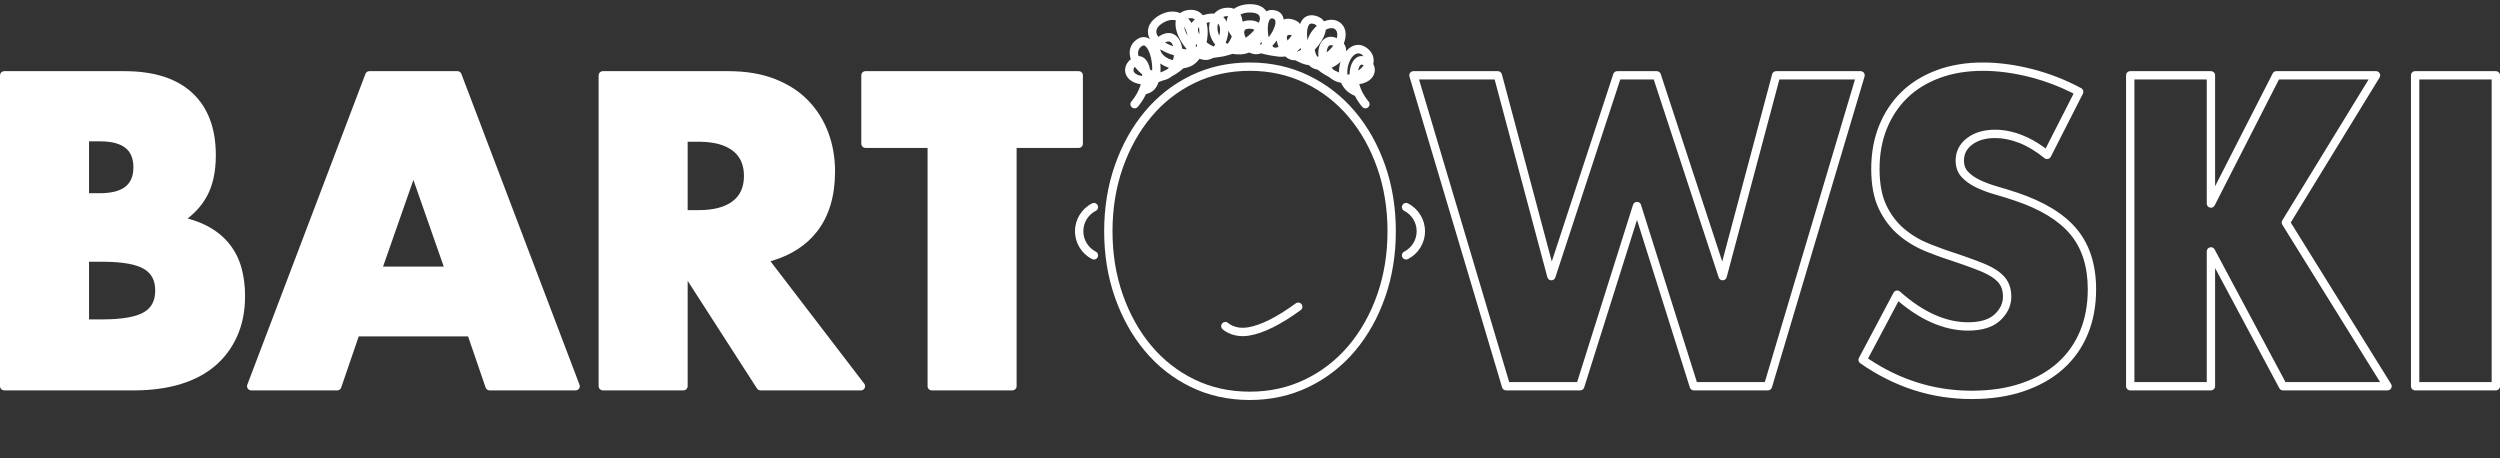
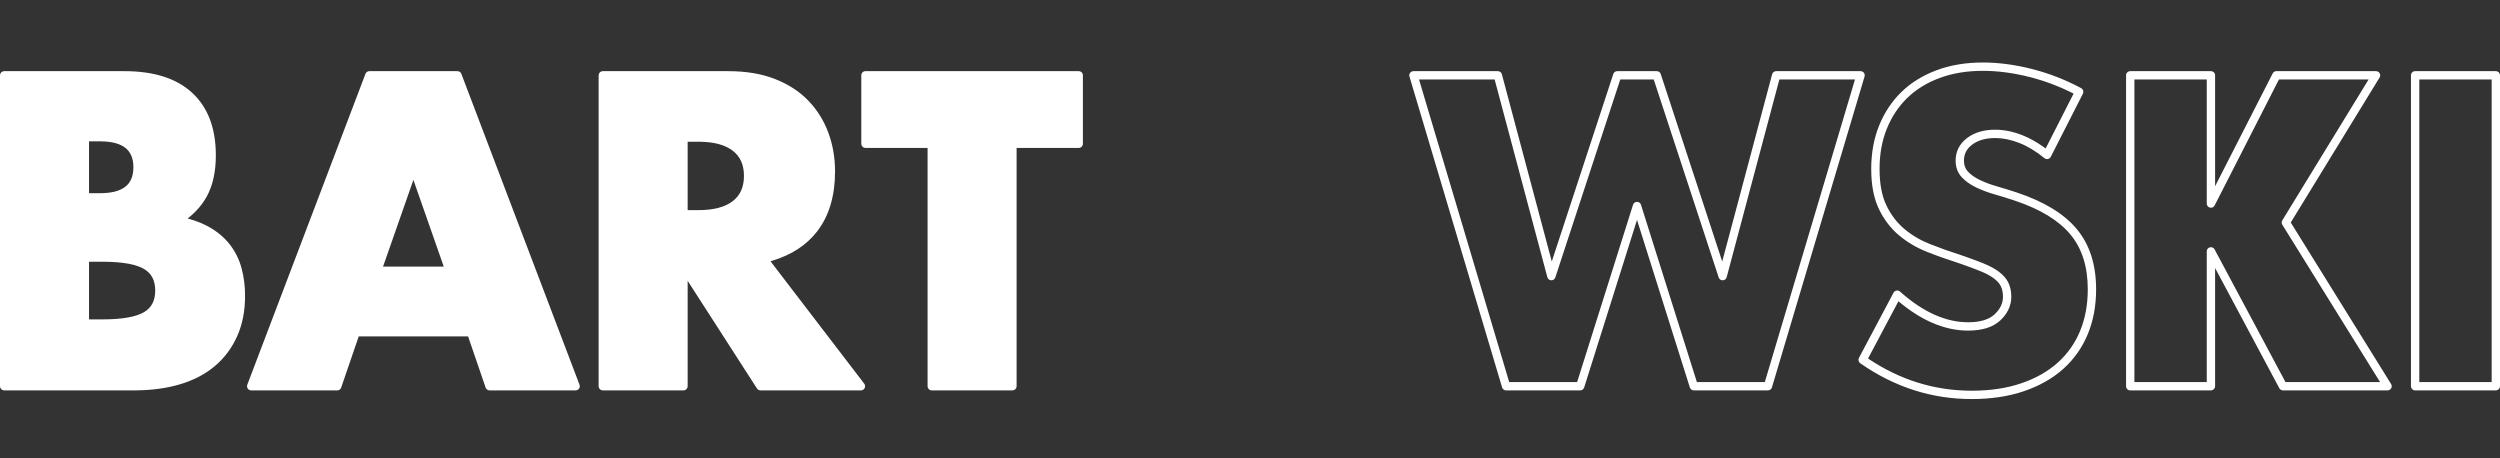
<svg xmlns="http://www.w3.org/2000/svg" width="600px" height="110px" viewBox="0 0 600 110" version="1.1">
  <rect x="0" y="0" width="600" height="110" fill="#333333" stroke="none" />
  <title>Bartowski beeldmerk dark mode</title>
  <g id="Logo-BARTOWSKI-Dark-mode" stroke="none" stroke-width="1" fill="none" fill-rule="evenodd">
    <g id="Group" transform="translate(0, 13)" fill="#FFFFFF" fill-rule="nonzero">
      <g id="Combined-Shape">
        <path d="M475.882,2 C479.657,2 483.593,2.522 487.69,3.565 C491.787,4.607 495.716,6.138 499.477,8.155 C499.956,8.412 500.142,9.005 499.895,9.49 L499.895,9.49 L492.188,24.631 C491.899,25.198 491.16,25.355 490.666,24.953 C488.635,23.3 486.615,22.083 484.609,21.298 C482.613,20.518 480.694,20.13 478.847,20.13 C476.548,20.13 474.717,20.663 473.321,21.711 C471.989,22.711 471.349,23.967 471.349,25.562 C471.349,26.639 471.656,27.484 472.27,28.15 C472.971,28.911 473.908,29.581 475.086,30.156 C476.315,30.756 477.71,31.28 479.27,31.726 C480.898,32.192 482.509,32.691 484.104,33.223 C490.591,35.389 495.375,38.305 498.439,41.994 C501.529,45.714 503.067,50.542 503.067,56.437 C503.067,60.391 502.401,63.984 501.064,67.211 C499.722,70.45 497.757,73.229 495.175,75.539 C492.601,77.842 489.453,79.624 485.739,80.887 C482.04,82.144 477.865,82.771 473.214,82.771 C463.588,82.771 454.66,79.903 446.458,74.179 C446.043,73.89 445.909,73.337 446.146,72.89 L446.146,72.89 L454.447,57.255 C454.75,56.683 455.509,56.546 455.994,56.976 C458.819,59.484 461.599,61.34 464.331,62.549 C467.04,63.748 469.702,64.344 472.325,64.344 C475.254,64.344 477.367,63.692 478.706,62.437 C480.06,61.168 480.712,59.778 480.712,58.219 C480.712,57.24 480.544,56.413 480.218,55.732 C479.896,55.061 479.343,54.424 478.543,53.823 C477.697,53.188 476.571,52.585 475.165,52.022 C475.031,51.969 474.896,51.915 474.757,51.86 L474.757,51.86 L473.896,51.527 L472.974,51.181 L471.991,50.822 L470.95,50.451 L469.85,50.068 C467.324,49.269 464.847,48.387 462.42,47.421 C459.917,46.425 457.683,45.1 455.723,43.447 C453.734,41.77 452.133,39.66 450.92,37.127 C449.697,34.571 449.093,31.375 449.093,27.542 C449.093,23.722 449.725,20.247 450.994,17.121 C452.264,13.993 454.055,11.303 456.362,9.061 C458.671,6.818 461.491,5.079 464.813,3.844 C468.124,2.613 471.815,2 475.882,2 Z M475.882,4 C472.045,4 468.589,4.574 465.51,5.719 C462.442,6.859 459.86,8.451 457.756,10.496 C455.65,12.542 454.015,14.998 452.847,17.874 C451.679,20.751 451.093,23.972 451.093,27.542 C451.093,31.097 451.642,34.003 452.724,36.263 C453.817,38.546 455.245,40.428 457.012,41.918 C458.806,43.431 460.854,44.646 463.16,45.563 C465.542,46.511 467.973,47.377 470.477,48.169 L470.477,48.169 L471.604,48.561 L473.178,49.125 C473.345,49.186 473.509,49.246 473.671,49.306 L473.671,49.306 L474.613,49.66 L475.492,50 L475.908,50.165 C477.467,50.79 478.745,51.473 479.744,52.224 C480.788,53.008 481.552,53.888 482.021,54.867 C482.485,55.834 482.712,56.954 482.712,58.219 C482.712,60.354 481.816,62.262 480.074,63.896 C478.317,65.543 475.72,66.344 472.325,66.344 C469.415,66.344 466.478,65.686 463.522,64.378 C460.934,63.233 458.332,61.564 455.714,59.375 L455.714,59.375 L455.625,59.3 L448.332,73.038 L448.679,73.271 C456.069,78.155 464.031,80.65 472.587,80.766 L472.587,80.766 L473.214,80.771 C477.655,80.771 481.614,80.177 485.096,78.993 C488.563,77.815 491.475,76.166 493.841,74.049 C496.199,71.939 497.989,69.408 499.216,66.445 C500.449,63.47 501.067,60.136 501.067,56.437 C501.067,50.985 499.674,46.61 496.901,43.272 C494.102,39.902 489.631,37.177 483.471,35.12 C481.903,34.597 480.32,34.107 478.72,33.649 C477.052,33.172 475.548,32.607 474.209,31.953 C472.818,31.275 471.679,30.46 470.799,29.506 C469.833,28.457 469.349,27.125 469.349,25.562 C469.349,23.332 470.29,21.486 472.12,20.112 C473.886,18.785 476.139,18.13 478.847,18.13 C480.952,18.13 483.117,18.567 485.337,19.436 C487.073,20.115 488.801,21.077 490.522,22.321 L490.522,22.321 L490.955,22.642 L497.663,9.463 L497.076,9.166 C494.147,7.714 491.117,6.562 487.982,5.71 L487.982,5.71 L487.197,5.503 C483.257,4.5 479.486,4 475.882,4 Z M599,4.078 C599.552,4.078 600,4.526 600,5.078 L600,5.078 L600,79.692 C600,80.245 599.552,80.692 599,80.692 L599,80.692 L579.633,80.692 C579.081,80.692 578.633,80.245 578.633,79.692 L578.633,79.692 L578.633,5.078 C578.633,4.526 579.081,4.078 579.633,4.078 L579.633,4.078 Z M29.853,4.078 C36.937,4.078 42.382,5.804 46.145,9.293 C49.922,12.795 51.8,17.813 51.8,24.276 C51.8,28.193 51.09,31.473 49.653,34.107 C48.647,35.949 47.276,37.589 45.547,39.026 L45.171,39.331 L45.029,39.439 L45.516,39.575 C46.878,39.966 48.125,40.439 49.26,40.995 L49.739,41.238 L50.153,41.463 C52.211,42.616 53.896,44.04 55.199,45.734 C56.499,47.423 57.431,49.324 57.992,51.43 C58.542,53.495 58.816,55.693 58.816,58.021 C58.816,61.653 58.179,64.894 56.9,67.734 C55.62,70.575 53.815,72.973 51.492,74.918 C49.175,76.857 46.367,78.306 43.077,79.267 C40.023,80.159 36.623,80.631 32.879,80.687 L32.125,80.692 L1,80.692 C0.487,80.692 0.064,80.306 0.007,79.809 L0,79.692 L0,5.078 C0,4.565 0.386,4.143 0.883,4.085 L1,4.078 L29.853,4.078 Z M109.79,4.078 C110.164,4.078 110.503,4.286 110.674,4.61 L110.725,4.723 L139.083,79.337 C139.318,79.955 138.9,80.615 138.263,80.686 L138.149,80.692 L117.497,80.692 C117.113,80.692 116.767,80.473 116.6,80.134 L116.551,80.017 L112.336,67.728 L86.097,67.728 L81.883,80.017 C81.773,80.34 81.507,80.579 81.187,80.661 L81.064,80.684 L80.938,80.692 L60.286,80.692 C59.625,80.692 59.157,80.067 59.317,79.447 L59.351,79.337 L87.71,4.723 C87.843,4.374 88.157,4.131 88.522,4.086 L88.645,4.078 L109.79,4.078 Z M174.807,4.078 C179.077,4.078 182.823,4.709 186.043,5.979 C189.27,7.251 191.946,8.997 194.059,11.217 C196.162,13.427 197.75,15.985 198.818,18.883 C199.88,21.767 200.411,24.853 200.411,28.135 C200.411,34.018 198.98,38.835 196.101,42.552 C193.579,45.809 190.021,48.138 185.454,49.543 L184.916,49.701 L207.418,79.084 C207.875,79.681 207.532,80.518 206.846,80.669 L206.735,80.687 L206.624,80.692 L182.515,80.692 C182.217,80.692 181.937,80.56 181.749,80.336 L181.674,80.234 L165.037,54.395 L165.037,79.692 C165.037,80.166 164.708,80.562 164.266,80.666 L164.154,80.686 L164.037,80.692 L144.67,80.692 C144.157,80.692 143.735,80.306 143.677,79.809 L143.67,79.692 L143.67,5.078 C143.67,4.565 144.056,4.143 144.554,4.085 L144.67,4.078 L174.807,4.078 Z M258.895,4.078 C259.447,4.078 259.895,4.526 259.895,5.078 L259.895,5.078 L259.895,21.505 C259.895,22.057 259.447,22.505 258.895,22.505 L258.895,22.505 L243.986,22.505 L243.986,79.692 C243.986,80.205 243.6,80.628 243.103,80.686 L243.103,80.686 L242.986,80.692 L223.62,80.692 C223.067,80.692 222.62,80.245 222.62,79.692 L222.62,79.692 L222.619,22.505 L207.711,22.505 C207.198,22.505 206.776,22.119 206.718,21.622 L206.718,21.622 L206.711,21.505 L206.711,5.078 C206.711,4.526 207.159,4.078 207.711,4.078 L207.711,4.078 Z M359.484,4.078 C359.937,4.078 360.333,4.383 360.45,4.821 L360.45,4.821 L372.428,49.759 L387.189,4.766 C387.311,4.393 387.639,4.13 388.022,4.085 L388.022,4.085 L388.139,4.078 L397.625,4.078 C398.057,4.078 398.44,4.356 398.575,4.766 L398.575,4.766 L413.334,49.759 L425.313,4.821 C425.419,4.423 425.757,4.135 426.158,4.086 L426.158,4.086 L426.28,4.078 L446.536,4.078 C447.205,4.078 447.685,4.722 447.494,5.364 L447.494,5.364 L425.262,79.978 C425.135,80.402 424.746,80.692 424.303,80.692 L424.303,80.692 L406.518,80.692 C406.081,80.692 405.695,80.409 405.564,79.993 L405.564,79.993 L392.881,39.774 L380.2,79.993 C380.08,80.372 379.75,80.64 379.363,80.686 L379.363,80.686 L379.246,80.692 L361.46,80.692 C361.018,80.692 360.628,80.402 360.502,79.978 L360.502,79.978 L338.269,5.364 C338.078,4.722 338.559,4.078 339.228,4.078 L339.228,4.078 Z M530.623,4.078 C531.176,4.078 531.623,4.526 531.623,5.078 L531.623,5.078 L531.623,31.695 L545.443,4.623 C545.595,4.326 545.884,4.126 546.21,4.086 L546.21,4.086 L546.334,4.078 L570.246,4.078 C571.028,4.078 571.507,4.934 571.099,5.6 L571.099,5.6 L549.781,40.402 L573.862,79.165 C574.255,79.798 573.843,80.607 573.128,80.686 L573.128,80.686 L573.013,80.692 L547.915,80.692 C547.546,80.692 547.207,80.489 547.033,80.164 L547.033,80.164 L531.623,51.326 L531.623,79.692 C531.623,80.205 531.237,80.628 530.74,80.686 L530.74,80.686 L530.623,80.692 L511.256,80.692 C510.704,80.692 510.256,80.245 510.256,79.692 L510.256,79.692 L510.256,5.078 C510.256,4.526 510.704,4.078 511.256,4.078 L511.256,4.078 Z M597.999,6.078 L580.633,6.078 L580.633,78.692 L597.999,78.692 L597.999,6.078 Z M358.715,6.078 L340.569,6.078 L362.205,78.692 L378.512,78.692 L391.928,36.147 C392.209,35.255 393.429,35.216 393.791,36.031 L393.791,36.031 L393.835,36.147 L407.251,78.692 L423.558,78.692 L445.194,6.078 L427.047,6.078 L414.401,53.528 C414.155,54.448 412.909,54.523 412.53,53.7 L412.53,53.7 L412.484,53.582 L396.9,6.078 L388.862,6.078 L373.279,53.582 C372.983,54.487 371.735,54.491 371.402,53.648 L371.402,53.648 L371.363,53.528 L358.715,6.078 Z M529.623,6.078 L512.256,6.078 L512.256,78.692 L529.623,78.692 L529.623,47.333 C529.623,46.333 530.91,45.972 531.445,46.762 L531.445,46.762 L531.505,46.862 L548.514,78.692 L571.214,78.692 L547.757,40.934 C547.58,40.648 547.559,40.296 547.696,39.994 L547.696,39.994 L547.754,39.884 L568.46,6.078 L546.945,6.078 L531.514,36.309 C531.055,37.209 529.731,36.929 529.629,35.972 L529.629,35.972 L529.623,35.854 L529.623,6.078 Z M24.616,49.818 L21.366,49.817 L21.366,63.65 L24.616,63.651 C29.326,63.651 32.659,63.053 34.578,61.911 C36.371,60.845 37.251,59.165 37.251,56.734 C37.251,54.304 36.371,52.623 34.578,51.557 C32.725,50.455 29.554,49.859 25.098,49.82 L24.616,49.818 Z M99.217,30.172 L91.931,50.984 L106.502,50.984 L99.217,30.172 Z M165.037,21.02 L165.037,37.426 L167.693,37.427 C171.309,37.427 174.029,36.693 175.874,35.262 C177.662,33.876 178.55,31.895 178.55,29.224 C178.55,26.553 177.662,24.572 175.874,23.186 C174.103,21.812 171.526,21.081 168.123,21.024 L167.693,21.021 L165.037,21.02 Z M23.924,20.922 L21.366,20.921 L21.366,33.369 L23.924,33.37 C29.476,33.37 32.015,31.352 32.015,27.146 C32.015,23.022 29.575,21.002 24.247,20.924 L23.924,20.922 Z" />
      </g>
    </g>
    <g id="Group" transform="translate(250, -5)" fill="#FFFFFF" fill-rule="nonzero">
      <g id="Combined-Shape">
-         <path d="M49.959,20 C55.05,20 59.761,21.043 64.081,23.129 C68.389,25.209 72.098,28.093 75.201,31.774 C78.293,35.442 80.699,39.733 82.421,44.641 C84.141,49.546 85,54.833 85,60.5 C85,66.167 84.141,71.454 82.421,76.359 C80.699,81.267 78.293,85.558 75.201,89.226 C72.098,92.907 68.389,95.791 64.081,97.871 C59.761,99.957 55.05,101 49.959,101 C44.814,101 40.088,99.957 35.794,97.87 C31.513,95.789 27.831,92.904 24.755,89.222 C21.692,85.555 19.3,81.266 17.579,76.359 C15.859,71.454 15,66.167 15,60.5 C15,54.833 15.859,49.546 17.579,44.641 C19.3,39.734 21.692,35.445 24.755,31.778 C27.831,28.096 31.513,25.211 35.794,23.13 C40.088,21.043 44.814,20 49.959,20 Z M49.959,22 C45.109,22 40.683,22.978 36.669,24.929 C32.643,26.886 29.186,29.594 26.29,33.06 C23.385,36.537 21.11,40.616 19.466,45.303 C17.823,49.988 17,55.052 17,60.5 C17,65.948 17.823,71.012 19.466,75.697 C21.11,80.384 23.385,84.463 26.29,87.94 C29.186,91.406 32.643,94.114 36.669,96.071 C40.683,98.022 45.109,99 49.959,99 C54.755,99 59.169,98.022 63.211,96.07 C67.265,94.112 70.75,91.403 73.672,87.937 C76.603,84.46 78.89,80.383 80.534,75.697 C82.177,71.012 83,65.948 83,60.5 C83,55.052 82.177,49.988 80.534,45.303 C78.89,40.617 76.603,36.54 73.672,33.063 C70.75,29.597 67.265,26.888 63.211,24.93 C59.169,22.978 54.755,22 49.959,22 Z M62.385,78.028 C62.71,78.474 62.611,79.1 62.165,79.425 C57.311,82.96 53.181,85.009 49.738,85.554 C47.996,85.83 46.445,85.613 45.115,85.048 C44.297,84.701 43.723,84.302 43.398,83.991 C42.999,83.61 42.984,82.977 43.365,82.578 C43.747,82.178 44.38,82.164 44.779,82.545 C44.941,82.699 45.319,82.962 45.896,83.207 C46.891,83.63 48.065,83.794 49.425,83.579 C52.5,83.092 56.366,81.174 60.988,77.808 C61.434,77.483 62.06,77.582 62.385,78.028 Z M87.915,53.816 C90.403,55.087 92,57.65 92,60.5 C92,63.339 90.402,65.896 87.918,67.173 C87.427,67.425 86.824,67.232 86.572,66.74 C86.319,66.249 86.513,65.646 87.004,65.394 C88.828,64.456 90,62.581 90,60.5 C90,58.408 88.829,56.529 87.005,55.597 C86.514,55.346 86.319,54.743 86.57,54.252 C86.821,53.76 87.424,53.565 87.915,53.816 Z M12.084,53.816 C12.576,53.565 13.179,53.76 13.43,54.252 C13.681,54.743 13.486,55.346 12.994,55.597 C11.171,56.529 10,58.408 10,60.5 C10,62.581 11.172,64.456 12.996,65.394 C13.487,65.646 13.68,66.249 13.428,66.74 C13.175,67.232 12.573,67.425 12.081,67.173 C9.598,65.896 8,63.339 8,60.5 C8,57.65 9.597,55.087 12.084,53.816 Z M50,6 C51.961,6 53.291,6.668 53.93,7.724 C54.291,7.509 54.714,7.392 55.199,7.393 L55.384,7.399 C56.973,7.497 57.828,8.323 58.052,9.523 L58.079,9.701 L58.167,9.665 C58.715,9.458 59.371,9.428 60.123,9.619 L60.313,9.672 C61.077,9.9 61.627,10.255 61.982,10.699 L62.033,10.768 L62.079,10.641 L62.17,10.425 L62.27,10.219 C62.968,8.892 64.268,8.355 65.855,8.821 C66.767,9.089 67.397,9.541 67.775,10.12 C69.032,9.597 70.356,9.585 71.431,10.29 C73.072,11.367 73.325,13.4 72.515,15.431 C72.925,15.978 73.099,16.591 73.065,17.218 L73.056,17.313 L73.163,17.189 C74.471,15.711 76.285,15.237 77.986,16.465 L78.145,16.585 C79.487,17.643 79.905,19.01 79.581,20.35 C80.453,21.941 79.809,23.815 77.883,24.718 C77.395,24.947 76.853,25.105 76.265,25.19 L76.214,25.195 L76.228,25.249 C76.595,26.543 77.265,27.87 78.232,29.075 L78.46,29.35 C78.819,29.77 78.77,30.401 78.35,30.76 C77.93,31.119 77.299,31.07 76.94,30.65 C76.229,29.818 75.639,28.925 75.175,28.008 L74.722,27.793 C73.382,27.161 72.445,26.153 71.905,24.947 L71.87,24.863 L71.75,24.843 C71.07,24.716 70.413,24.471 69.808,24.099 L69.584,23.954 C69.368,23.807 69.163,23.649 68.968,23.481 C68.718,23.35 68.465,23.212 68.211,23.066 L67.856,22.859 C67.254,22.501 66.716,22.118 66.241,21.716 C65.947,21.667 65.66,21.591 65.383,21.485 L65.168,21.397 C64.815,21.241 64.478,20.986 64.161,20.653 C63.668,20.588 63.172,20.467 62.678,20.29 L62.413,20.189 C61.874,19.974 61.366,19.729 60.893,19.46 C60.539,19.48 60.197,19.447 59.873,19.355 L59.685,19.294 C59.236,19.131 58.821,18.874 58.444,18.546 C58.011,18.62 57.571,18.645 57.135,18.616 L56.886,18.594 C55.361,18.419 53.955,18.152 52.679,17.804 C52.292,17.936 51.904,18.008 51.522,18.013 L51.319,18.009 C50.841,17.984 50.369,17.859 49.917,17.655 L49.81,17.603 L49.682,17.656 C49.167,17.854 48.615,17.984 48.04,18.033 L47.792,18.048 C47.076,18.079 46.399,18.037 45.765,17.928 C45.232,18.11 44.683,18.27 44.123,18.403 C43.975,18.454 43.826,18.494 43.676,18.521 L43.49,18.548 L43.443,18.551 C43.441,18.552 43.439,18.552 43.436,18.553 L43.042,18.626 C42.405,18.736 41.775,18.826 41.153,18.895 C40.973,18.998 40.789,19.087 40.602,19.161 L40.391,19.237 C39.657,19.48 38.869,19.437 38.079,19.167 L37.885,19.096 L37.777,19.241 C37.203,19.984 36.529,20.561 35.781,20.895 L35.575,20.98 C35.047,21.18 34.515,21.324 33.988,21.414 C33.49,21.873 32.932,22.301 32.317,22.69 L32.04,22.859 C31.775,23.017 31.513,23.166 31.252,23.308 C31.196,23.354 31.139,23.398 31.08,23.442 L30.861,23.595 C30.352,23.934 29.803,24.155 29.233,24.271 C28.834,24.431 28.442,24.573 28.059,24.695 L28.094,24.594 C27.851,25.34 27.506,25.984 27.057,26.471 L26.903,26.627 C26.498,27.013 25.845,27.368 25.218,27.538 L25.032,27.581 C24.589,28.54 24.012,29.479 23.303,30.357 L23.06,30.65 C22.701,31.07 22.07,31.119 21.65,30.76 C21.23,30.401 21.181,29.77 21.54,29.35 C22.539,28.181 23.25,26.88 23.666,25.598 L23.783,25.204 L23.661,25.189 C23.162,25.116 22.697,24.989 22.27,24.81 L22.059,24.715 C19.678,23.582 19.312,20.938 21.36,19.232 L21.39,19.206 C20.795,17.458 21.154,15.711 22.746,14.533 C23.842,13.721 25.014,13.708 25.991,14.399 C24.892,12.364 25.645,10.106 28.386,8.591 C30.107,7.641 31.818,7.556 33.264,8.139 C33.729,7.775 34.343,7.521 35.114,7.408 C36.617,7.189 37.78,7.637 38.577,8.546 L38.674,8.662 L38.842,8.609 L39.196,8.508 C39.986,8.303 40.702,8.226 41.339,8.264 L41.392,8.268 L41.416,8.242 C42.009,7.58 42.802,7.11 43.758,6.935 L43.965,6.902 C44.827,6.786 45.561,6.866 46.166,7.107 C47.132,6.413 48.449,6 50,6 Z M22.365,21.035 L22.334,21.071 C21.771,21.752 21.984,22.464 22.919,22.91 C23.229,23.057 23.584,23.161 23.98,23.218 L24.098,23.232 L24.099,23.214 C24.103,23.075 24.104,22.939 24.1,22.804 C23.805,22.578 23.523,22.33 23.253,22.062 L23.065,21.869 C22.808,21.599 22.574,21.32 22.365,21.035 Z M73.687,20.284 C73.402,21.133 73.301,21.976 73.379,22.754 L73.399,22.92 L73.563,22.902 C73.675,22.886 73.787,22.867 73.899,22.845 L73.898,23.071 C73.895,22.762 73.908,22.458 73.937,22.161 L73.972,21.866 C74.281,19.577 75.649,18.14 77.275,18.511 C77.173,18.387 77.05,18.268 76.907,18.156 C75.78,17.267 74.406,18.137 73.687,20.284 Z M71.734,19.825 L71.661,19.898 L71.505,20.042 C71.022,20.472 70.474,20.835 69.892,21.116 L69.592,21.251 L69.631,21.301 C69.78,21.485 69.941,21.66 70.115,21.823 C70.54,22.038 70.954,22.227 71.355,22.392 L71.363,22.65 C71.315,21.755 71.431,20.824 71.71,19.9 L71.734,19.825 Z M28.472,20.226 L28.475,20.254 C28.534,20.88 28.55,21.5 28.521,22.099 L28.506,22.345 L28.575,22.341 L28.709,22.323 C29.168,22.128 29.642,21.901 30.128,21.642 C30.223,21.56 30.313,21.473 30.399,21.382 L30.53,21.235 L30.443,21.211 C29.787,21.009 29.176,20.717 28.632,20.341 L28.472,20.226 Z M75.981,21.949 L76.103,21.864 L76.103,21.864 L76.295,21.719 C76.717,21.386 77.044,21.043 77.273,20.699 C76.653,20.245 76.198,20.592 75.981,21.949 Z M23.936,16.14 C23.198,16.686 22.98,17.519 23.25,18.453 C24.596,18.465 25.684,19.746 26.001,21.68 C26.141,21.763 26.283,21.838 26.425,21.906 L26.519,21.948 L26.523,21.859 C26.552,20.986 26.475,20.038 26.283,19.108 L26.222,18.83 C25.94,17.62 25.495,16.66 25.015,16.184 C24.655,15.826 24.392,15.802 23.936,16.14 Z M28.47,16.85 L28.476,16.909 C28.525,17.358 28.788,17.826 29.256,18.278 C29.784,18.787 30.467,19.158 31.241,19.36 L31.509,19.421 L31.563,19.241 C31.651,18.924 31.713,18.597 31.748,18.268 C30.51,17.907 29.407,17.43 28.47,16.85 Z M68.285,12.088 L68.189,12.139 C68.068,13.218 67.516,14.435 66.615,15.638 C66.282,16.083 65.922,16.504 65.543,16.892 C65.597,17.396 65.753,17.896 66.013,18.386 L66.139,18.609 L66.353,18.561 L66.426,18.54 C66.387,18.136 66.383,17.733 66.416,17.336 L66.442,17.076 C66.755,14.534 68.589,13.153 70.835,14.152 C71.092,13.173 70.921,12.348 70.334,11.962 C69.819,11.625 69.056,11.698 68.285,12.088 Z M68.427,17.321 L68.406,17.568 C68.799,17.274 69.169,16.929 69.508,16.536 L69.672,16.34 C69.776,16.212 69.874,16.082 69.965,15.953 C69.083,15.592 68.581,16.071 68.427,17.321 Z M62.137,16.532 L62.231,16.427 C61.974,16.732 61.678,17.014 61.353,17.267 L61.259,17.336 L61.313,17.373 C61.542,17.305 61.788,17.201 62.045,17.067 L62.251,16.953 L62.227,16.87 L62.137,16.532 Z M29.353,10.342 C27.465,11.385 27.043,12.626 28.003,13.861 L28.035,13.837 L28.035,13.837 L28.22,13.706 C30.872,11.919 33.165,13.38 33.675,16.375 L33.72,16.695 C33.965,16.744 34.216,16.788 34.47,16.827 L34.717,16.863 L34.762,16.734 C34.274,16.168 33.822,15.534 33.424,14.852 L33.286,14.609 C32.328,12.884 31.933,11.204 32.206,9.895 C31.348,9.656 30.367,9.782 29.353,10.342 Z M56.402,14.725 L56.374,14.765 C56.107,15.142 55.821,15.496 55.52,15.823 L55.347,16.006 L55.367,16.033 C55.527,16.234 55.692,16.369 55.852,16.422 L55.931,16.442 C56.132,16.475 56.403,16.424 56.713,16.305 L56.859,16.243 L56.814,16.134 C56.66,15.744 56.535,15.336 56.442,14.918 L56.402,14.725 Z M37.053,15.548 L37.052,15.568 C37.032,15.756 37.005,15.944 36.972,16.132 L37.146,16.291 L37.221,16.101 L37.317,15.829 L37.27,15.781 C37.196,15.704 37.124,15.627 37.053,15.548 Z M40.351,10.304 L40.316,10.31 C40.188,10.332 40.054,10.359 39.914,10.391 L39.701,10.444 L39.569,10.479 L39.58,10.518 C39.792,11.301 39.878,12.196 39.835,13.165 L39.822,13.408 C39.789,13.907 39.724,14.404 39.631,14.891 L39.575,15.161 L39.629,15.204 C40.12,15.573 40.651,15.887 41.178,16.121 L41.297,16.171 L41.357,16.099 C41.445,15.989 41.53,15.875 41.612,15.756 L41.652,15.695 L41.605,15.642 C41.041,14.961 40.631,14.16 40.398,13.269 L40.343,13.045 C40.128,12.096 40.141,11.155 40.351,10.304 Z M29.733,15.133 L29.605,15.201 C30.181,15.549 30.837,15.854 31.563,16.111 C31.245,15.044 30.633,14.695 29.733,15.133 Z M52.706,15.06 L52.628,15.199 C52.541,15.345 52.447,15.487 52.346,15.625 C52.412,15.646 52.479,15.667 52.547,15.688 C52.617,15.65 52.688,15.608 52.759,15.564 L52.85,15.503 L52.771,15.269 L52.706,15.06 Z M44.807,12.353 L44.796,12.622 L44.796,12.622 L44.779,12.828 C44.704,13.603 44.503,14.391 44.202,15.138 L44.156,15.246 L44.225,15.29 C44.344,15.362 44.468,15.429 44.598,15.491 L44.652,15.516 L44.752,15.385 C45.08,14.929 45.39,14.368 45.643,13.75 C45.293,13.304 45.014,12.837 44.807,12.353 Z M58.865,14.247 C58.888,14.405 58.929,14.567 58.987,14.731 C59.158,14.567 59.319,14.393 59.471,14.213 L59.623,14.028 C59.782,13.827 59.918,13.639 60.031,13.465 C59.071,13.198 58.757,13.518 58.865,14.247 Z M64.04,11.15 C63.726,11.748 63.607,12.793 63.725,14.047 C63.743,14.242 63.767,14.437 63.795,14.631 C63.901,14.284 64.037,13.94 64.204,13.599 L64.313,13.383 C64.754,12.548 65.343,11.816 66.013,11.232 C65.867,11.004 65.625,10.838 65.291,10.74 C64.611,10.54 64.292,10.673 64.04,11.15 Z M48.722,13.44 C48.788,13.654 48.875,13.865 48.981,14.068 L49.139,13.954 C49.882,13.404 50.527,12.803 51.05,12.173 C50.875,12.027 50.623,11.938 50.293,11.909 C48.741,11.774 48.367,12.283 48.722,13.44 Z M55.261,9.396 C54.653,9.358 54.146,10.6 54.29,12.596 C54.319,12.99 54.372,13.37 54.444,13.729 L54.488,13.938 L54.517,13.905 C54.817,13.519 55.097,13.096 55.342,12.648 L55.461,12.422 C56.437,10.507 56.289,9.459 55.261,9.396 Z M34.171,11.398 L34.189,11.512 C34.304,12.104 34.575,12.802 35.006,13.586 C34.976,13.406 34.937,13.227 34.89,13.049 L34.822,12.809 C34.658,12.275 34.438,11.802 34.171,11.398 Z M42.324,10.66 L42.287,10.799 C42.154,11.341 42.148,11.959 42.294,12.604 C42.354,12.872 42.437,13.129 42.541,13.372 L42.622,13.55 L42.633,13.512 C42.689,13.293 42.733,13.073 42.763,12.854 L42.789,12.635 C42.876,11.736 42.74,11.072 42.341,10.675 L42.324,10.66 Z M37.754,11.47 L37.74,11.488 C37.434,11.915 37.444,12.427 37.729,13.028 L37.828,13.221 L37.839,13.029 C37.863,12.462 37.836,11.952 37.761,11.507 L37.754,11.47 Z M35.403,9.387 C35.315,9.4 35.232,9.417 35.154,9.439 C35.462,9.762 35.74,10.127 35.985,10.531 C36.173,10.23 36.419,9.949 36.724,9.693 L36.772,9.654 L36.755,9.641 C36.388,9.399 35.935,9.309 35.403,9.387 Z M50,8 C49.069,8 48.298,8.176 47.713,8.481 C47.955,8.914 48.117,9.42 48.199,9.982 L48.226,10.212 L48.248,10.203 C48.791,9.97 49.461,9.859 50.248,9.901 L50.466,9.917 C51.132,9.974 51.688,10.17 52.128,10.468 C52.814,8.882 52.142,8 50,8 Z M44.232,8.885 C44.025,8.912 43.83,8.968 43.649,9.048 L43.566,9.087 L43.646,9.156 C43.959,9.44 44.213,9.786 44.402,10.185 C44.431,9.716 44.54,9.27 44.72,8.856 C44.569,8.852 44.406,8.861 44.232,8.885 Z" />
-       </g>
+         </g>
    </g>
  </g>
</svg>